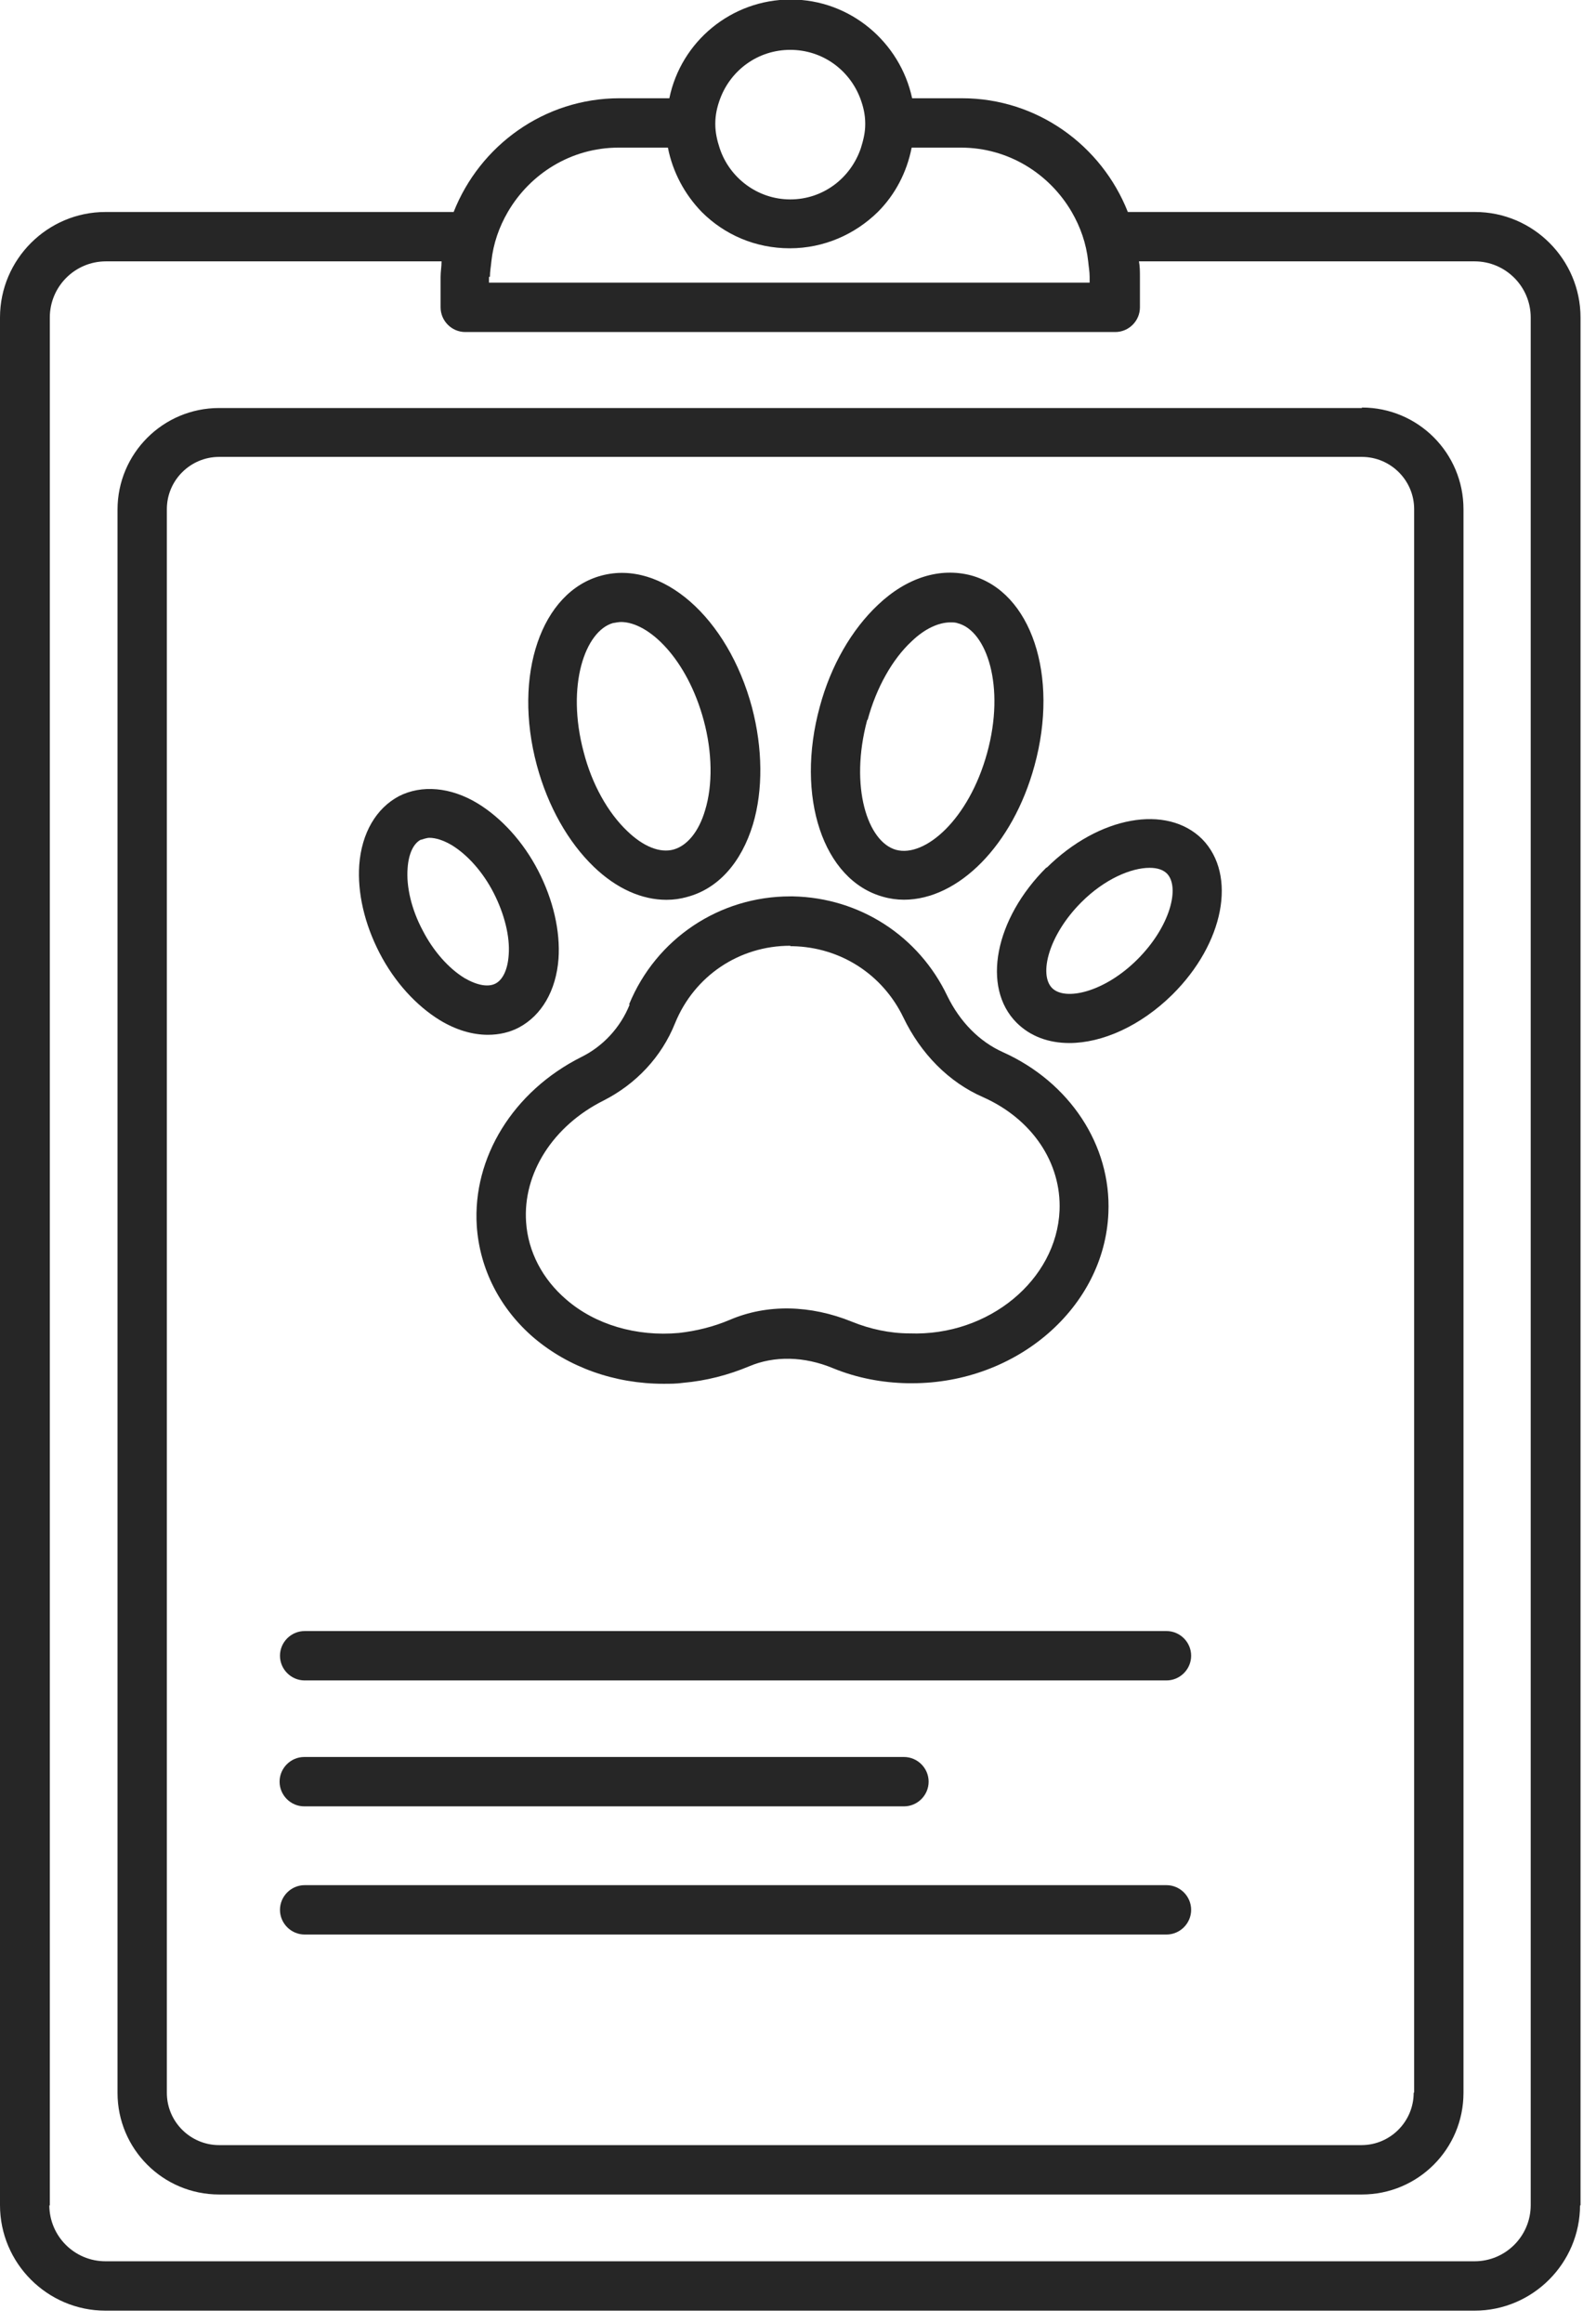
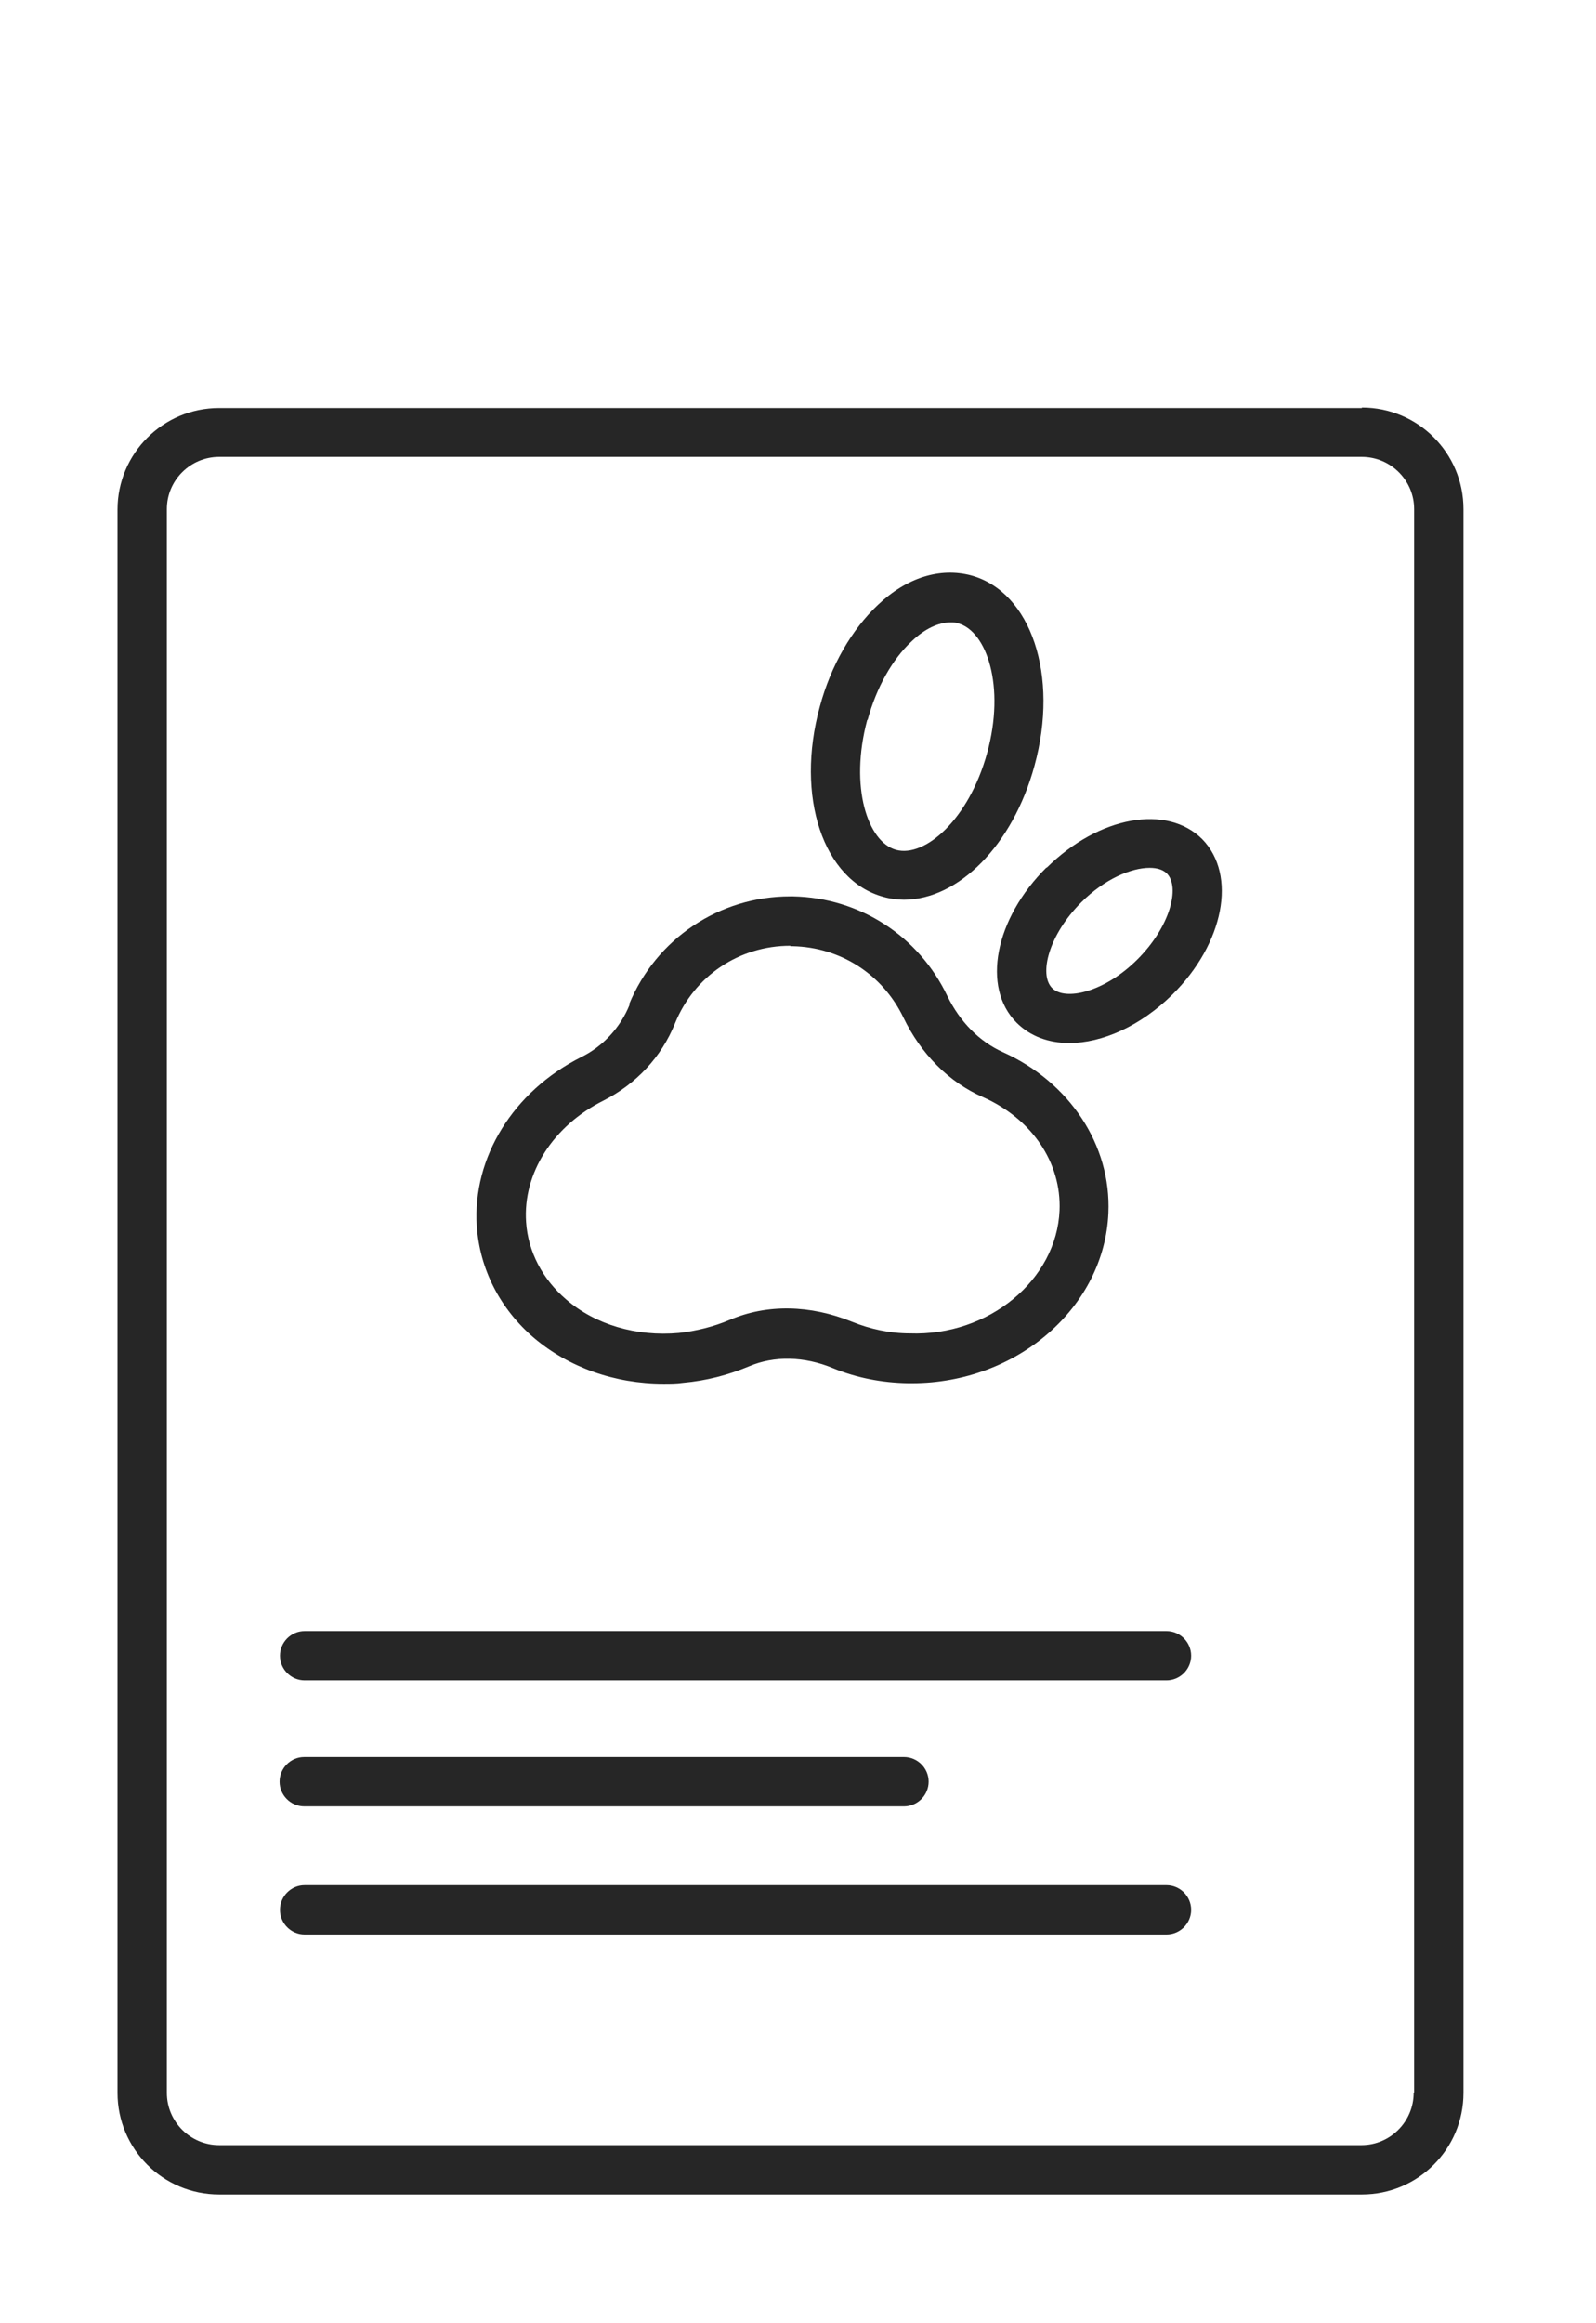
<svg xmlns="http://www.w3.org/2000/svg" width="33" height="48" viewBox="0 0 33 48" fill="none">
  <g clip-path="url(#clip0_11214_17185)">
-     <path d="M32.68 45.57V6.56C32.68 5.36 31.7 4.38 30.5 4.38H23.32C22.78 3.01 21.45 2.03 19.89 2.03H18.86C18.61 0.87 17.58 -0.01 16.35 -0.01C15.12 -0.01 14.08 0.86 13.84 2.03H12.81C11.25 2.03 9.92 3.01 9.38 4.38H2.18C0.98 4.38 0 5.36 0 6.56V45.56C0 46.76 0.98 47.74 2.18 47.74H30.49C31.69 47.74 32.67 46.76 32.67 45.56L32.68 45.57ZM14.79 2.55C14.79 2.37 14.83 2.2 14.89 2.04C15.11 1.45 15.67 1.03 16.34 1.03C17.01 1.03 17.57 1.45 17.79 2.04C17.85 2.2 17.89 2.37 17.89 2.55V2.57C17.89 2.74 17.85 2.9 17.8 3.06C17.59 3.68 17.02 4.12 16.34 4.12C15.66 4.12 15.08 3.67 14.88 3.06C14.83 2.91 14.79 2.74 14.79 2.57V2.55ZM10.13 5.72C10.13 5.61 10.15 5.51 10.16 5.4C10.2 5.03 10.32 4.69 10.5 4.38C10.96 3.59 11.81 3.05 12.79 3.05H13.81C13.91 3.56 14.16 4.02 14.51 4.38C14.98 4.85 15.62 5.13 16.33 5.13C17.04 5.13 17.68 4.84 18.15 4.38C18.51 4.02 18.75 3.56 18.85 3.05H19.87C20.85 3.05 21.7 3.59 22.16 4.38C22.34 4.69 22.46 5.03 22.5 5.4C22.51 5.51 22.53 5.61 22.53 5.72V5.84H10.11V5.72H10.13ZM1.03 45.57V6.56C1.03 5.92 1.55 5.4 2.19 5.4H9.13C9.13 5.51 9.11 5.61 9.11 5.72V6.35C9.11 6.63 9.34 6.86 9.62 6.86H23.06C23.34 6.86 23.57 6.63 23.57 6.35V5.72C23.57 5.61 23.57 5.51 23.55 5.4H30.49C31.13 5.4 31.65 5.92 31.65 6.56V45.56C31.65 46.2 31.13 46.72 30.49 46.72H2.18C1.54 46.72 1.02 46.2 1.02 45.56L1.03 45.57Z" fill="#262626" />
-     <path d="M12.28 17.911C12.749 18.361 13.27 18.591 13.78 18.591C13.93 18.591 14.069 18.571 14.21 18.531C14.85 18.361 15.329 17.821 15.569 17.031C15.78 16.321 15.77 15.461 15.55 14.621C15.05 12.751 13.68 11.561 12.44 11.891C11.19 12.221 10.6 13.951 11.1 15.811C11.329 16.661 11.749 17.401 12.28 17.911ZM12.69 12.871C12.69 12.871 12.79 12.851 12.839 12.851C13.419 12.851 14.21 13.621 14.55 14.881C14.729 15.541 14.739 16.221 14.579 16.741C14.45 17.181 14.21 17.471 13.93 17.551C13.649 17.631 13.3 17.491 12.97 17.171C12.569 16.791 12.239 16.201 12.069 15.541C11.7 14.161 12.1 13.031 12.68 12.871H12.69Z" fill="#262626" />
    <path d="M18.261 18.529C18.401 18.569 18.55 18.589 18.691 18.589C19.811 18.589 20.941 17.469 21.39 15.819C21.901 13.959 21.32 12.229 20.081 11.889C19.441 11.719 18.75 11.929 18.151 12.499C17.61 13.009 17.18 13.749 16.951 14.599C16.441 16.459 17.02 18.189 18.261 18.529ZM17.941 14.869C18.12 14.209 18.451 13.619 18.851 13.249C19.12 12.989 19.41 12.859 19.651 12.859C19.71 12.859 19.761 12.859 19.811 12.879C20.401 13.039 20.791 14.179 20.41 15.559C20.03 16.939 19.12 17.719 18.53 17.559C17.941 17.399 17.561 16.259 17.93 14.879L17.941 14.869Z" fill="#262626" />
    <path d="M21.64 17.92C20.57 18.98 20.29 20.4 21.02 21.13C21.3 21.41 21.68 21.55 22.11 21.55C22.79 21.55 23.58 21.2 24.24 20.55C25.31 19.49 25.58 18.08 24.86 17.34C24.13 16.61 22.72 16.86 21.64 17.93V17.92ZM23.52 19.82C22.84 20.5 22.02 20.69 21.75 20.41C21.48 20.13 21.68 19.32 22.36 18.64C22.84 18.16 23.39 17.93 23.77 17.93C23.93 17.93 24.05 17.97 24.13 18.05C24.4 18.33 24.2 19.14 23.52 19.82Z" fill="#262626" />
-     <path d="M9.098 21.08C9.428 21.28 9.768 21.38 10.088 21.38C10.318 21.38 10.538 21.33 10.728 21.23C11.198 20.98 11.498 20.47 11.548 19.81C11.588 19.24 11.438 18.59 11.128 17.99C10.818 17.39 10.368 16.9 9.878 16.6C9.318 16.26 8.718 16.21 8.248 16.45C7.778 16.7 7.478 17.21 7.428 17.87C7.388 18.45 7.538 19.09 7.848 19.69C8.158 20.29 8.608 20.78 9.098 21.08ZM8.708 17.35C8.708 17.35 8.818 17.31 8.878 17.31C9.008 17.31 9.168 17.36 9.338 17.46C9.668 17.66 9.988 18.02 10.208 18.45C10.428 18.88 10.548 19.35 10.518 19.73C10.498 20.03 10.398 20.24 10.248 20.32C10.098 20.4 9.868 20.36 9.608 20.21C9.278 20.01 8.958 19.65 8.738 19.22C8.508 18.79 8.398 18.32 8.428 17.94C8.448 17.64 8.548 17.43 8.698 17.35H8.708Z" fill="#262626" />
    <path d="M13.018 20.759C12.828 21.23 12.468 21.619 12.018 21.84C10.608 22.549 9.768 23.919 9.858 25.329C9.918 26.22 10.338 27.04 11.038 27.64C11.758 28.25 12.708 28.59 13.718 28.59C13.858 28.59 13.988 28.59 14.128 28.57C14.598 28.529 15.058 28.41 15.488 28.23C16.008 28.009 16.628 28.02 17.228 28.27C17.718 28.47 18.238 28.57 18.778 28.579H18.858C21.028 28.579 22.838 27.009 22.918 25.059C22.978 23.66 22.118 22.36 20.738 21.739C20.248 21.52 19.848 21.11 19.588 20.579C18.998 19.34 17.778 18.549 16.398 18.52H16.338C14.878 18.52 13.568 19.39 13.008 20.75L13.018 20.759ZM16.348 19.549H16.388C17.378 19.57 18.248 20.13 18.678 21.02C19.038 21.77 19.618 22.36 20.328 22.669C21.338 23.119 21.948 24.02 21.908 25.009C21.848 26.439 20.448 27.61 18.808 27.549C18.398 27.549 17.988 27.459 17.618 27.309C16.758 26.959 15.858 26.939 15.088 27.27C14.758 27.41 14.398 27.5 14.038 27.54C13.158 27.619 12.308 27.369 11.708 26.849C11.218 26.43 10.918 25.86 10.878 25.25C10.808 24.239 11.438 23.259 12.478 22.739C13.148 22.399 13.678 21.84 13.958 21.14C14.358 20.16 15.288 19.54 16.338 19.54L16.348 19.549Z" fill="#262626" />
    <path d="M28.16 8.43H4.53C3.37 8.43 2.43 9.37 2.43 10.53V43.24C2.43 44.4 3.37 45.34 4.53 45.34H28.16C29.32 45.34 30.26 44.4 30.26 43.24V10.52C30.26 9.36 29.32 8.42 28.16 8.42V8.43ZM29.23 43.24C29.23 43.83 28.75 44.32 28.15 44.32H4.53C3.94 44.32 3.45 43.84 3.45 43.24V10.52C3.45 9.92 3.94 9.44 4.53 9.44H28.16C28.75 9.44 29.24 9.92 29.24 10.52V43.23L29.23 43.24Z" fill="#262626" />
    <path d="M24.119 33.699H6.299C6.019 33.699 5.789 33.929 5.789 34.209C5.789 34.489 6.019 34.719 6.299 34.719H24.119C24.399 34.719 24.629 34.489 24.629 34.209C24.629 33.929 24.399 33.699 24.119 33.699Z" fill="#262626" />
    <path d="M6.291 37.321H18.691C18.971 37.321 19.201 37.091 19.201 36.811C19.201 36.531 18.971 36.301 18.691 36.301H6.291C6.011 36.301 5.781 36.531 5.781 36.811C5.781 37.091 6.011 37.321 6.291 37.321Z" fill="#262626" />
    <path d="M24.119 38.949H6.299C6.019 38.949 5.789 39.179 5.789 39.459C5.789 39.739 6.019 39.969 6.299 39.969H24.119C24.399 39.969 24.629 39.739 24.629 39.459C24.629 39.179 24.399 38.949 24.119 38.949Z" fill="#262626" />
  </g>
  <defs>
    <clipPath id="clip0_11214_17185">
      <rect width="32.68" height="47.75" fill="white" />
    </clipPath>
  </defs>
</svg>